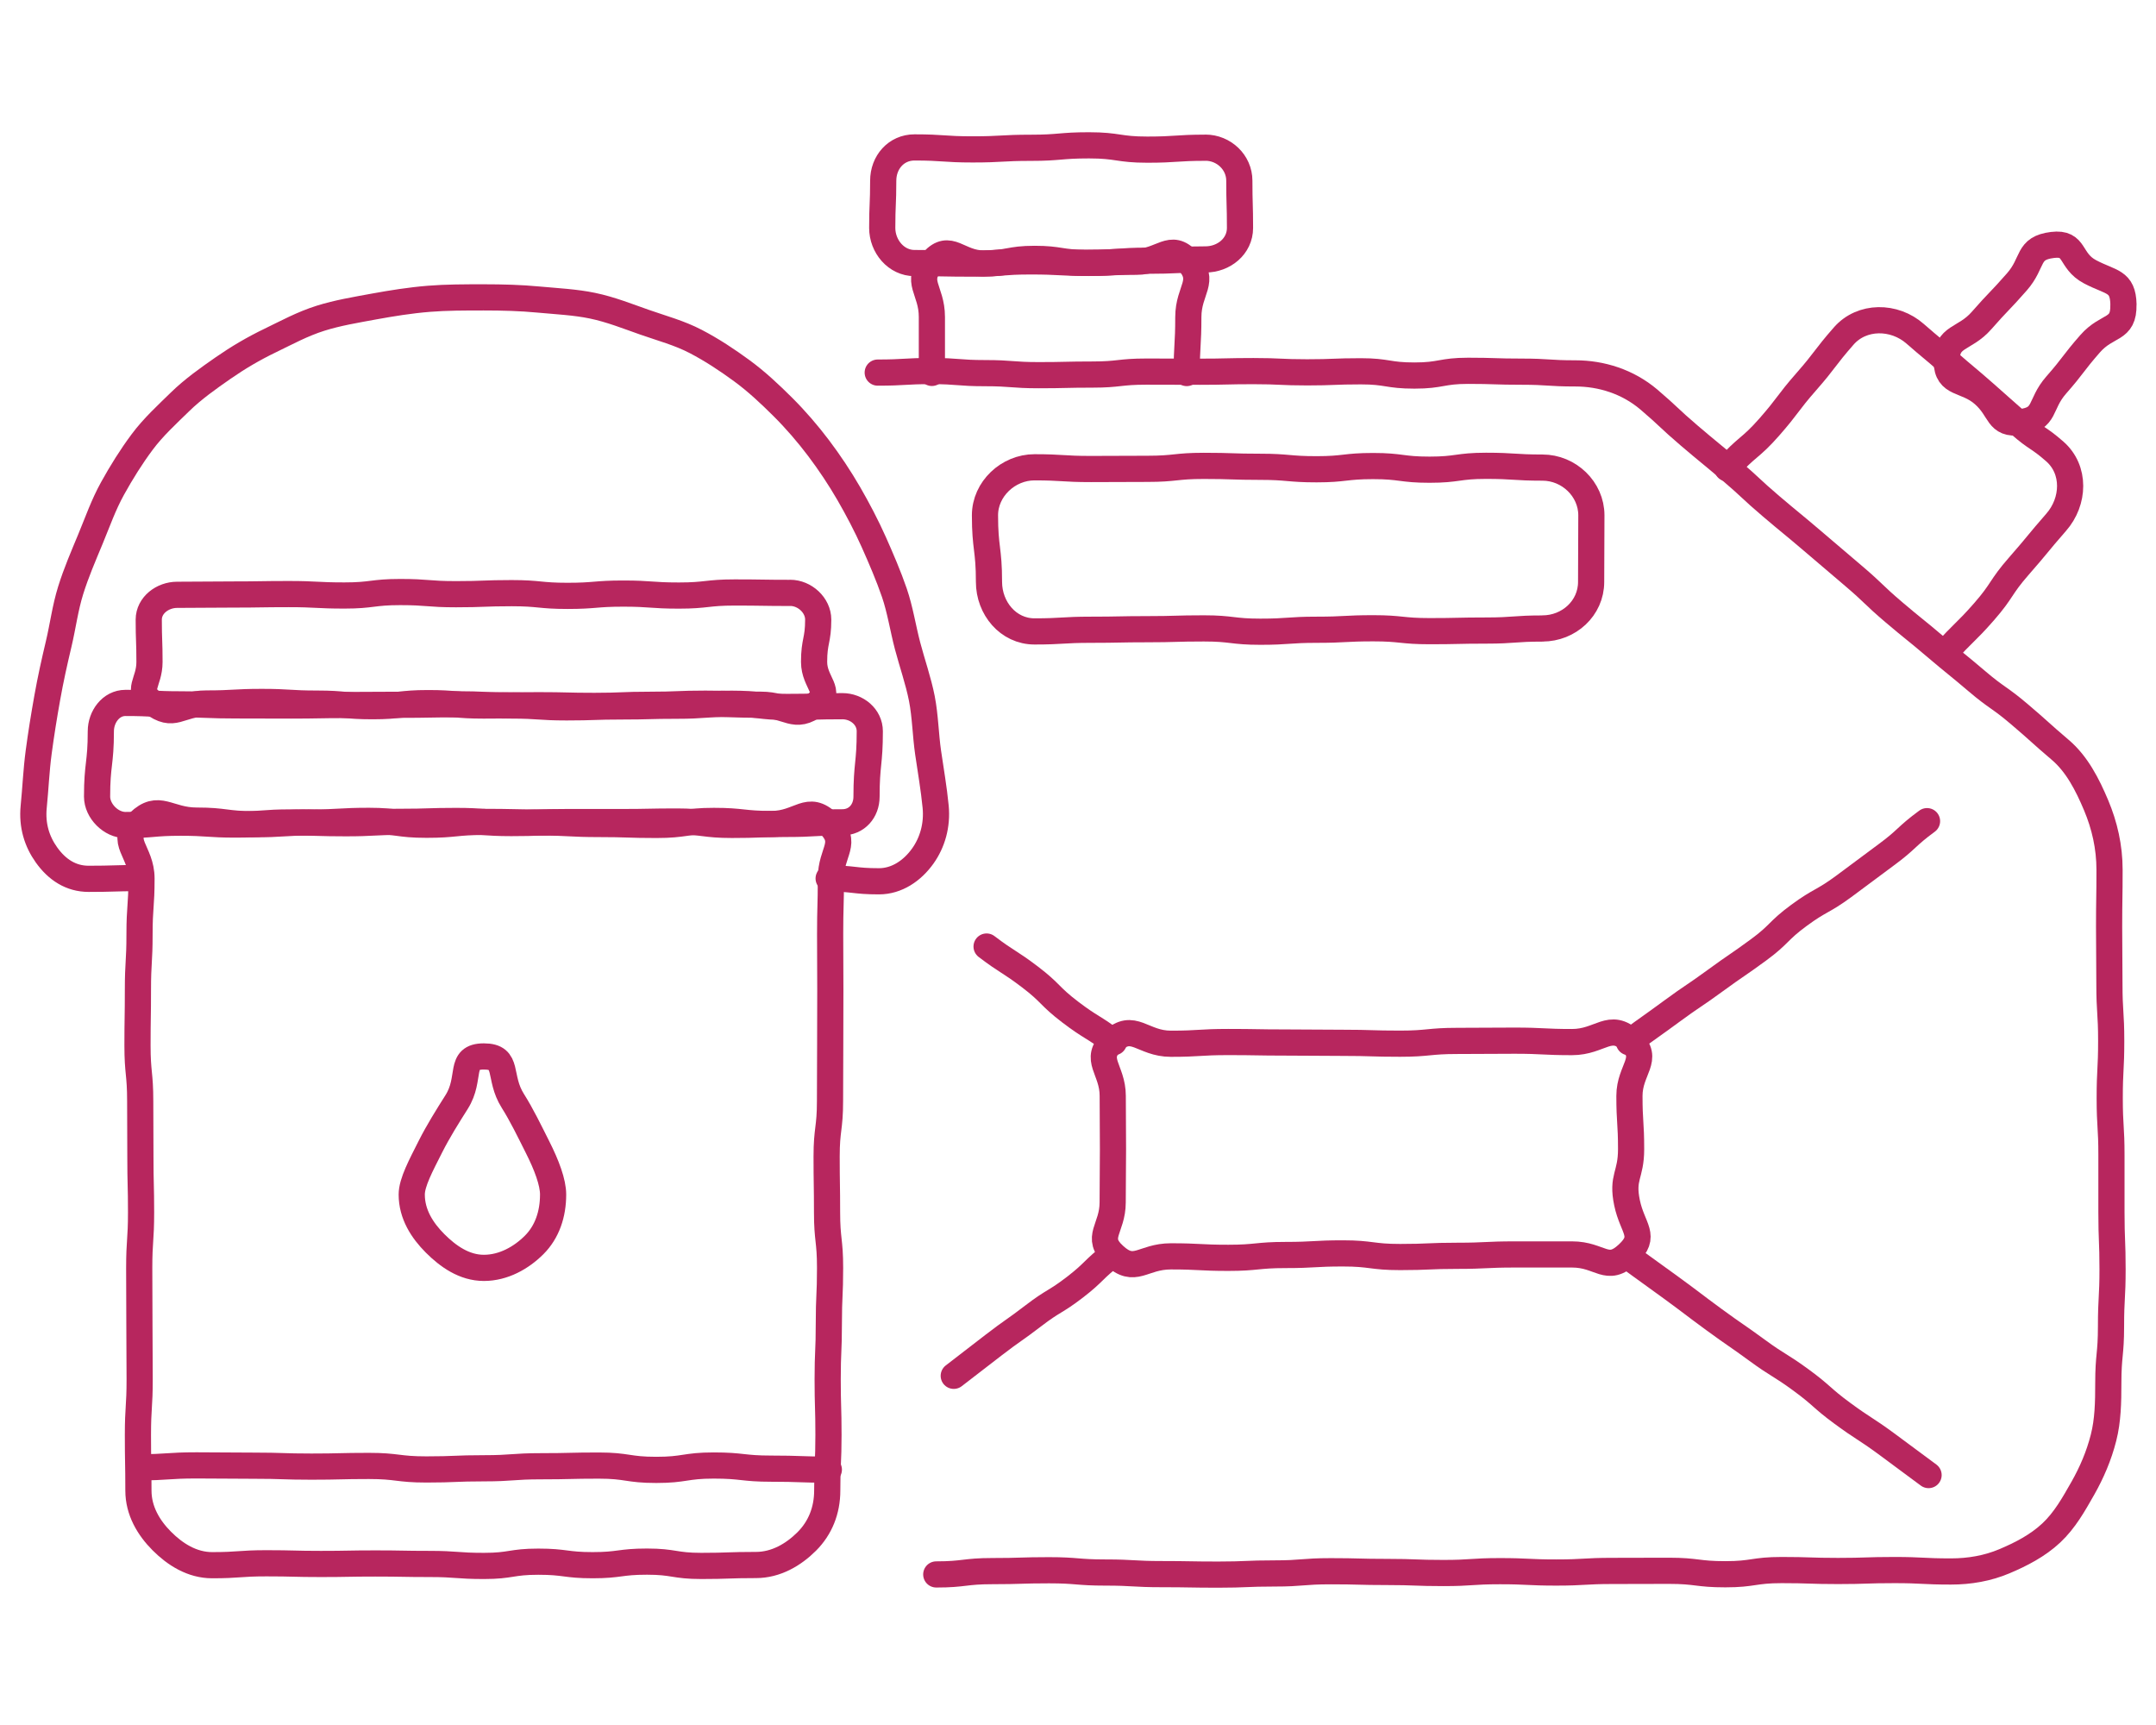
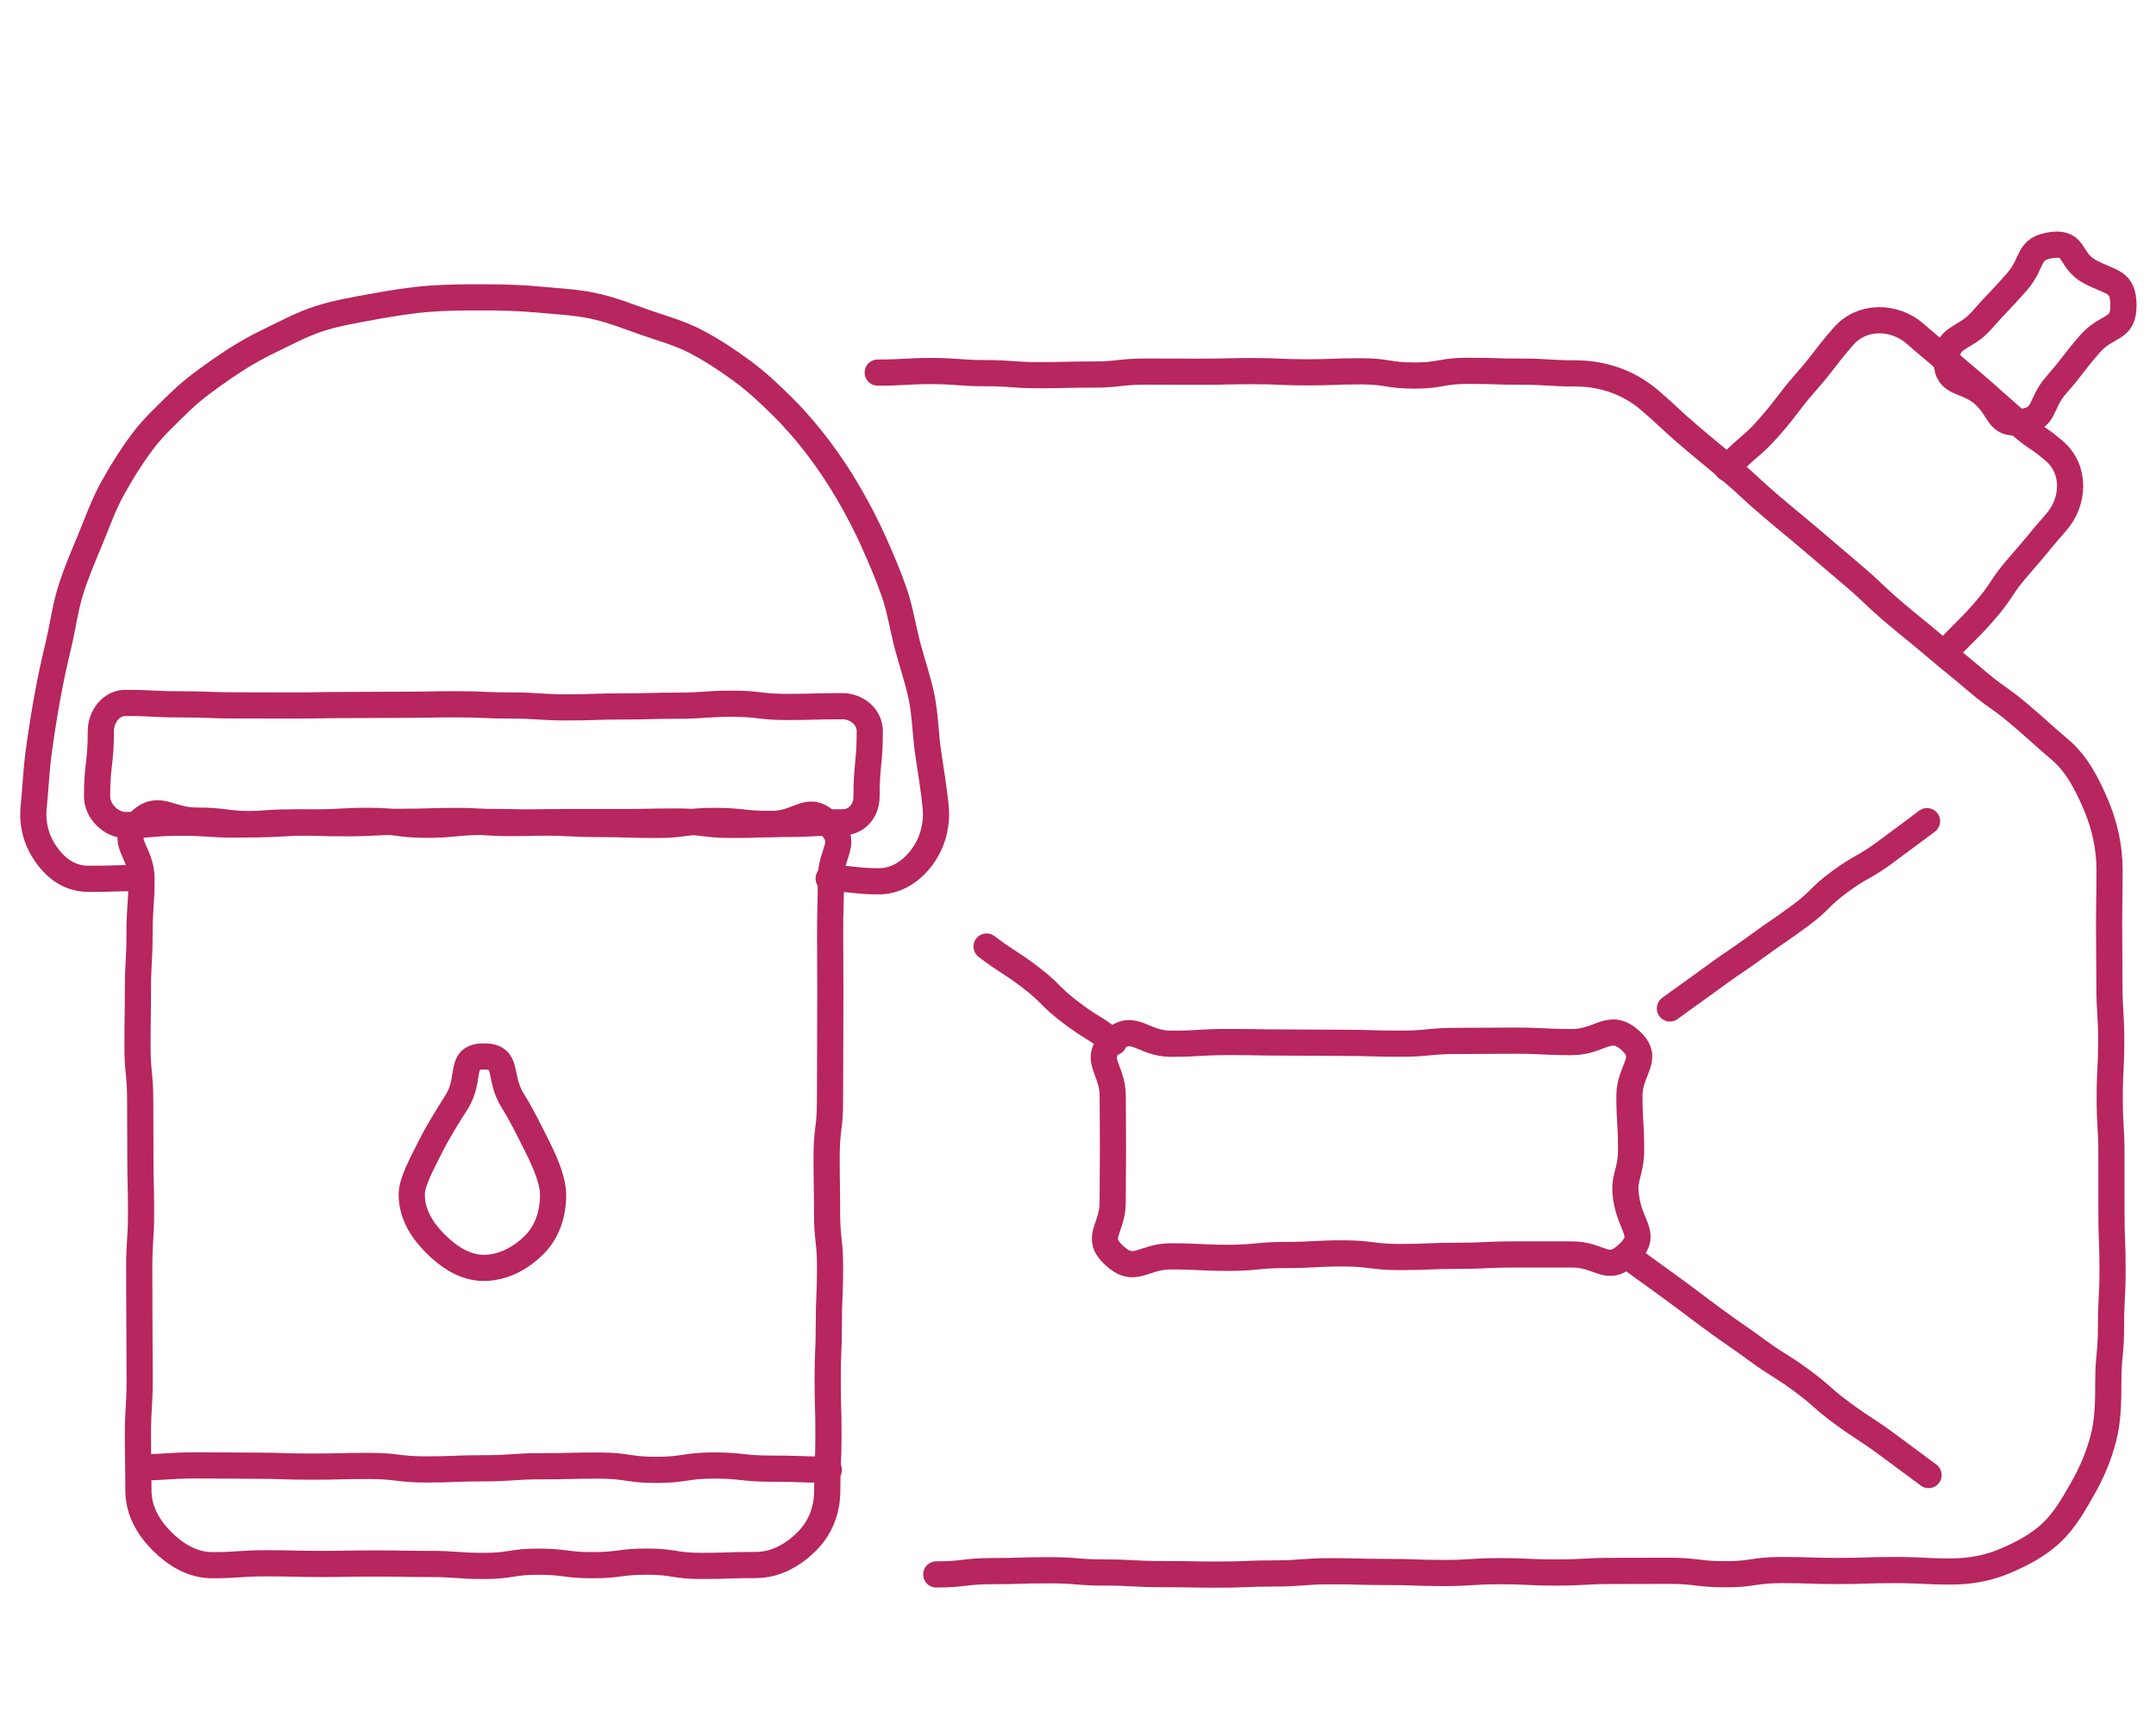
<svg xmlns="http://www.w3.org/2000/svg" id="Layer_1" data-name="Layer 1" viewBox="0 0 350 280">
  <defs>
    <style> .cls-1 { fill: none; stroke: #b7265e; stroke-linecap: round; stroke-linejoin: round; stroke-width: 4.25px; } </style>
  </defs>
  <path class="cls-1" d="m122.67,254.03c-4.41,0-4.41.15-8.82.15s-4.41-.7-8.82-.7-4.41.58-8.82.58-4.41-.57-8.82-.57-4.41.69-8.82.69-4.41-.32-8.82-.32-4.41-.08-8.83-.08-4.41.08-8.82.08-4.42-.11-8.83-.11-4.42.31-8.83.31c-3.27,0-6.04-1.78-8.18-3.93s-3.79-4.91-3.79-8.18c0-4.51-.08-4.51-.08-9.03s.28-4.52.28-9.03-.04-4.52-.04-9.03-.03-4.52-.03-9.03.3-4.51.3-9.03-.11-4.51-.11-9.03-.03-4.51-.03-9.03-.44-4.52-.44-9.03.07-4.52.07-9.03c0-4.52.26-4.52.26-9.03s.32-4.52.32-9.04-3.7-5.97-.45-9.12,4.74-.29,9.4-.29,4.66.59,9.33.59,4.66-.29,9.33-.29,4.66-.26,9.33-.26,4.66.63,9.33.63,4.66-.46,9.33-.46,4.66.1,9.33.1,4.66.24,9.33.24,4.67.15,9.33.15,4.66-.65,9.33-.65,4.67.5,9.34.5,5.9-3.35,9.25-.1.4,4.43.4,8.94-.12,4.52-.12,9.03.03,4.52.03,9.03-.02,4.52-.02,9.03-.03,4.51-.03,9.03-.55,4.51-.55,9.03.07,4.51.07,9.03.49,4.52.49,9.03-.2,4.52-.2,9.03-.19,4.52-.19,9.03.13,4.52.13,9.04-.2,4.52-.2,9.04c0,3.27-1.17,6.11-3.32,8.26s-4.99,3.83-8.26,3.83Z" />
  <path class="cls-1" d="m136.74,114.63c-4.48,0-4.48.12-8.95.12s-4.48-.52-8.95-.52-4.48.32-8.95.32-4.48.12-8.95.12-4.48.15-8.95.15-4.48-.3-8.95-.3-4.48-.2-8.95-.2-4.48.08-8.95.08-4.48.04-8.95.04-4.48.08-8.96.08-4.48-.02-8.95-.02-4.48-.17-8.96-.17-4.48-.23-8.96-.23c-2.34,0-3.99,2.25-3.99,4.6,0,5.31-.61,5.31-.61,10.61,0,2.34,2.26,4.61,4.6,4.61,4.48,0,4.48-.38,8.95-.38s4.48.3,8.95.3,4.48-.34,8.95-.34,4.48.13,8.95.13,4.48-.23,8.95-.23,4.48-.14,8.95-.14,4.48.34,8.95.34,4.48-.16,8.95-.16,4.48,0,8.95,0,4.48-.09,8.96-.09,4.48.55,8.95.55,4.48-.16,8.96-.16,4.48-.26,8.96-.26c2.34,0,3.93-1.83,3.93-4.17,0-5.31.53-5.31.53-10.61,0-2.34-2.11-4.07-4.45-4.07Z" />
-   <path class="cls-1" d="m128.32,96.24c-4.52,0-4.52-.07-9.05-.07s-4.52.5-9.05.5-4.52-.32-9.05-.32-4.52.37-9.05.37c-4.52,0-4.52-.44-9.05-.44s-4.52.17-9.05.17-4.52-.35-9.05-.35-4.53.56-9.05.56-4.52-.23-9.05-.23-4.53.07-9.06.07-4.53.05-9.06.05c-2.34,0-4.6,1.68-4.6,4.03,0,3.43.12,3.43.12,6.87s-2.28,4.5.45,6.58c3.58,2.73,4.28.16,8.78.16s4.5-.25,9-.25,4.5.27,9,.27,4.5.42,9,.42,4.5-.5,9-.5,4.5.39,9,.39,4.5-.05,9-.05,4.5.11,9,.11,4.5-.18,9.01-.18,4.5-.18,9-.18,4.5.17,9.01.17,5.41,2.62,8.99-.11c2.73-2.08-.35-3.41-.35-6.84s.67-3.43.67-6.87c0-2.34-2.2-4.34-4.55-4.34Z" />
  <path class="cls-1" d="m22.57,238.17c4.66,0,4.66-.31,9.33-.31s4.66.05,9.33.05,4.66.15,9.33.15,4.66-.11,9.33-.11,4.66.57,9.33.57,4.66-.19,9.33-.19,4.66-.33,9.33-.33,4.66-.11,9.33-.11,4.67.7,9.33.7,4.66-.71,9.33-.71,4.67.51,9.34.51,4.67.16,9.34.16" />
  <path class="cls-1" d="m89.79,193.9c0,3.19-.98,6.08-3.07,8.17s-4.98,3.73-8.17,3.73-5.83-1.89-7.92-3.98-3.79-4.73-3.79-7.92c0-1.98,1.51-4.75,3.04-7.79,1.24-2.46,2.81-4.96,4.24-7.22,2.49-3.93.23-7.41,4.43-7.41s2.22,3.3,4.71,7.23c1.43,2.26,2.72,4.94,3.96,7.4,1.54,3.04,2.57,5.81,2.57,7.79Z" />
  <path class="cls-1" d="m134.52,142.59c4.09,0,4.09.46,8.18.46,2.89,0,5.41-1.72,7.11-4.11,1.54-2.16,2.38-4.97,2.08-8.01-.29-2.97-.8-5.88-1.22-8.76s-.46-5.95-1.02-8.8-1.58-5.74-2.32-8.55-1.2-5.86-2.14-8.6-2.16-5.57-3.34-8.22-2.61-5.37-4.06-7.88-3.15-5.06-4.9-7.38-3.73-4.62-5.81-6.69-4.26-4.12-6.65-5.87-4.85-3.38-7.5-4.76-5.45-2.12-8.3-3.12c-2.7-.94-5.46-2.06-8.45-2.68-2.79-.58-5.76-.72-8.8-1-2.83-.27-5.77-.35-8.84-.35s-6.08,0-8.92.23c-3.09.25-6.03.73-8.84,1.24-3.05.56-6,1.05-8.73,1.91-2.94.92-5.57,2.36-8.16,3.61-2.75,1.32-5.28,2.82-7.67,4.48s-4.89,3.43-7,5.49-4.36,4.12-6.14,6.51-3.36,4.92-4.82,7.56-2.42,5.4-3.58,8.2-2.31,5.44-3.21,8.33-1.25,5.77-1.95,8.72-1.32,5.74-1.85,8.72-.99,5.81-1.39,8.81-.51,5.88-.81,8.88c-.3,3.04.53,5.64,2.07,7.8,1.7,2.39,3.96,3.89,6.85,3.89,4.09,0,4.09-.12,8.18-.12" />
  <g>
    <path class="cls-1" d="m151.99,255.56c4.57,0,4.57-.54,9.15-.54s4.57-.14,9.15-.14,4.57.37,9.15.37,4.57.26,9.15.26,4.57.08,9.15.08,4.57-.19,9.15-.19,4.57-.36,9.15-.36,4.57.12,9.15.12,4.58.17,9.15.17,4.57-.3,9.15-.3,4.57.22,9.15.22,4.57-.26,9.15-.26,4.57-.02,9.15-.02,4.58.56,9.15.56,4.58-.68,9.15-.68,4.58.15,9.15.15,4.58-.15,9.16-.15,4.58.23,9.16.23c3.04,0,5.95-.51,8.66-1.65s5.43-2.54,7.63-4.6,3.63-4.63,5.14-7.28c1.42-2.51,2.6-5.23,3.35-8.2.71-2.79.77-5.74.77-8.8,0-4.63.44-4.63.44-9.26s.25-4.63.25-9.26-.18-4.63-.18-9.26,0-4.63,0-9.26c0-4.63-.28-4.63-.28-9.26s.24-4.63.24-9.27-.29-4.63-.29-9.26-.05-4.64-.05-9.27.07-4.64.07-9.27c0-3.72-.81-7.21-2.17-10.45-1.44-3.42-3.14-6.73-5.84-9.02-3.34-2.84-3.27-2.93-6.61-5.77s-3.59-2.54-6.93-5.38-3.4-2.77-6.74-5.61-3.41-2.76-6.75-5.6-3.18-3.03-6.52-5.87-3.34-2.84-6.68-5.69-3.38-2.79-6.72-5.63-3.22-2.99-6.56-5.83c-3.34-2.85-3.39-2.79-6.73-5.64s-3.21-3-6.55-5.85c-3.43-2.9-7.7-4.23-11.91-4.23-4.36,0-4.36-.28-8.71-.28s-4.36-.14-8.71-.14-4.36.77-8.71.77-4.36-.69-8.71-.69-4.36.17-8.71.17-4.36-.2-8.71-.2-4.36.1-8.71.1-4.36-.02-8.71-.02-4.36.48-8.71.48-4.36.1-8.72.1c-4.36,0-4.36-.33-8.71-.33s-4.36-.34-8.72-.34-4.36.25-8.72.25" />
-     <path class="cls-1" d="m250.41,102.02c-4.58,0-4.58.33-9.16.33s-4.58.1-9.16.1-4.58-.47-9.16-.47-4.58.24-9.16.24-4.58.32-9.16.32-4.58-.54-9.17-.54-4.58.13-9.16.13-4.58.09-9.17.09-4.58.27-9.17.27c-4.27,0-7.39-3.77-7.39-8.04,0-5.4-.65-5.4-.65-10.81,0-4.27,3.77-7.79,8.04-7.79,4.58,0,4.58.28,9.16.28s4.58-.03,9.16-.03,4.58-.48,9.16-.48,4.58.15,9.16.15,4.58.4,9.16.4,4.58-.52,9.17-.52,4.58.59,9.16.59,4.58-.63,9.17-.63,4.58.29,9.17.29c4.27,0,7.93,3.48,7.93,7.75,0,5.4-.04,5.4-.04,10.81,0,4.27-3.62,7.55-7.89,7.55Z" />
-     <path class="cls-1" d="m192.65,60.55c0-4.54.26-4.54.26-9.07s2.97-5.78-.09-9.14c-2.78-3.06-4.2.15-8.33.15s-4.13.17-8.27.17-4.13-.64-8.27-.64-4.14.75-8.27.75-5.47-3.42-8.26-.37c-3.06,3.35-.14,4.53-.14,9.06s0,4.54,0,9.07" />
-     <path class="cls-1" d="m195.69,23.98c-4.72,0-4.72.31-9.44.31s-4.72-.7-9.45-.7-4.72.4-9.44.4-4.72.26-9.45.26-4.72-.32-9.45-.32c-2.98,0-5.08,2.43-5.08,5.4,0,3.84-.16,3.84-.16,7.67,0,2.98,2.26,5.7,5.24,5.7,4.72,0,4.72.09,9.44.09s4.72-.36,9.45-.36,4.72.25,9.44.25,4.72-.36,9.45-.36,4.72-.21,9.45-.21c2.98,0,5.61-2.13,5.61-5.11,0-3.84-.11-3.84-.11-7.67,0-2.98-2.52-5.36-5.5-5.36Z" />
    <path class="cls-1" d="m315.68,106.08c3.07-3.5,3.33-3.27,6.4-6.78s2.6-3.92,5.67-7.42,2.97-3.59,6.04-7.1c2.97-3.38,3.16-8.54-.22-11.5-2.65-2.33-2.95-1.99-5.6-4.32-2.92-2.56-2.9-2.58-5.81-5.14s-2.97-2.5-5.89-5.05c-2.65-2.33-2.71-2.26-5.37-4.59-3.38-2.97-8.65-3.02-11.61.38-3.14,3.58-2.9,3.79-6.04,7.37-3.14,3.58-2.89,3.81-6.03,7.39s-3.67,3.13-6.81,6.71" />
    <path class="cls-1" d="m344.71,49.43c.1,4.31-2.58,3.13-5.42,6.38s-2.63,3.43-5.48,6.68-1.55,5.53-5.83,6.04c-3.85.46-3.07-1.97-5.99-4.53s-5.89-1.45-5.97-5.33c-.09-4.25,2.86-3.44,5.66-6.64s2.94-3.08,5.74-6.28,1.56-5.47,5.78-5.99c3.85-.47,2.67,2.55,6.1,4.36s5.33,1.42,5.42,5.3Z" />
    <g>
-       <path class="cls-1" d="m312.83,133.29c-3.47,2.55-3.18,2.93-6.65,5.48s-3.44,2.59-6.9,5.13-3.77,2.13-7.24,4.68-3.09,3.05-6.56,5.6-3.55,2.44-7.02,4.98-3.57,2.41-7.04,4.96-3.51,2.5-6.98,5.05" />
-       <path class="cls-1" d="m180.64,203.62c-3.22,2.47-2.93,2.85-6.14,5.32s-3.48,2.13-6.7,4.6-3.32,2.34-6.54,4.82-3.21,2.49-6.43,4.96" />
+       <path class="cls-1" d="m312.83,133.29s-3.44,2.59-6.9,5.13-3.77,2.13-7.24,4.68-3.09,3.05-6.56,5.6-3.55,2.44-7.02,4.98-3.57,2.41-7.04,4.96-3.51,2.5-6.98,5.05" />
      <path class="cls-1" d="m313.08,239.43c-3.47-2.54-3.44-2.58-6.91-5.12s-3.61-2.35-7.08-4.9-3.24-2.86-6.71-5.4-3.66-2.29-7.13-4.83-3.54-2.45-7.01-4.99-3.43-2.6-6.91-5.14-3.5-2.51-6.98-5.05" />
      <path class="cls-1" d="m180.83,169.17c-3.43-2.61-3.67-2.29-7.1-4.9s-3.08-3.07-6.51-5.68-3.63-2.34-7.06-4.95" />
      <path class="cls-1" d="m264.25,203.55c-3.4,3.17-4.4.07-9.05.07s-4.65,0-9.3,0-4.65.22-9.3.22-4.65.2-9.3.2-4.65-.59-9.3-.59-4.65.26-9.3.26-4.65.46-9.3.46-4.65-.24-9.31-.24-5.84,2.98-9.25-.18c-3.17-2.94-.21-4.26-.21-8.58s.05-4.32.05-8.64-.04-4.32-.04-8.65-3.23-5.92-.06-8.87c3.4-3.17,4.85.41,9.5.41s4.65-.28,9.3-.28,4.65.08,9.3.08,4.65.05,9.3.05,4.65.14,9.3.14,4.65-.45,9.3-.45,4.65-.04,9.3-.04,4.65.23,9.31.23,6.15-3.36,9.56-.19c3.17,2.94-.23,4.6-.23,8.92s.27,4.32.27,8.64-1.54,4.49-.66,8.72,3.29,5.36.12,8.31Z" />
    </g>
  </g>
</svg>